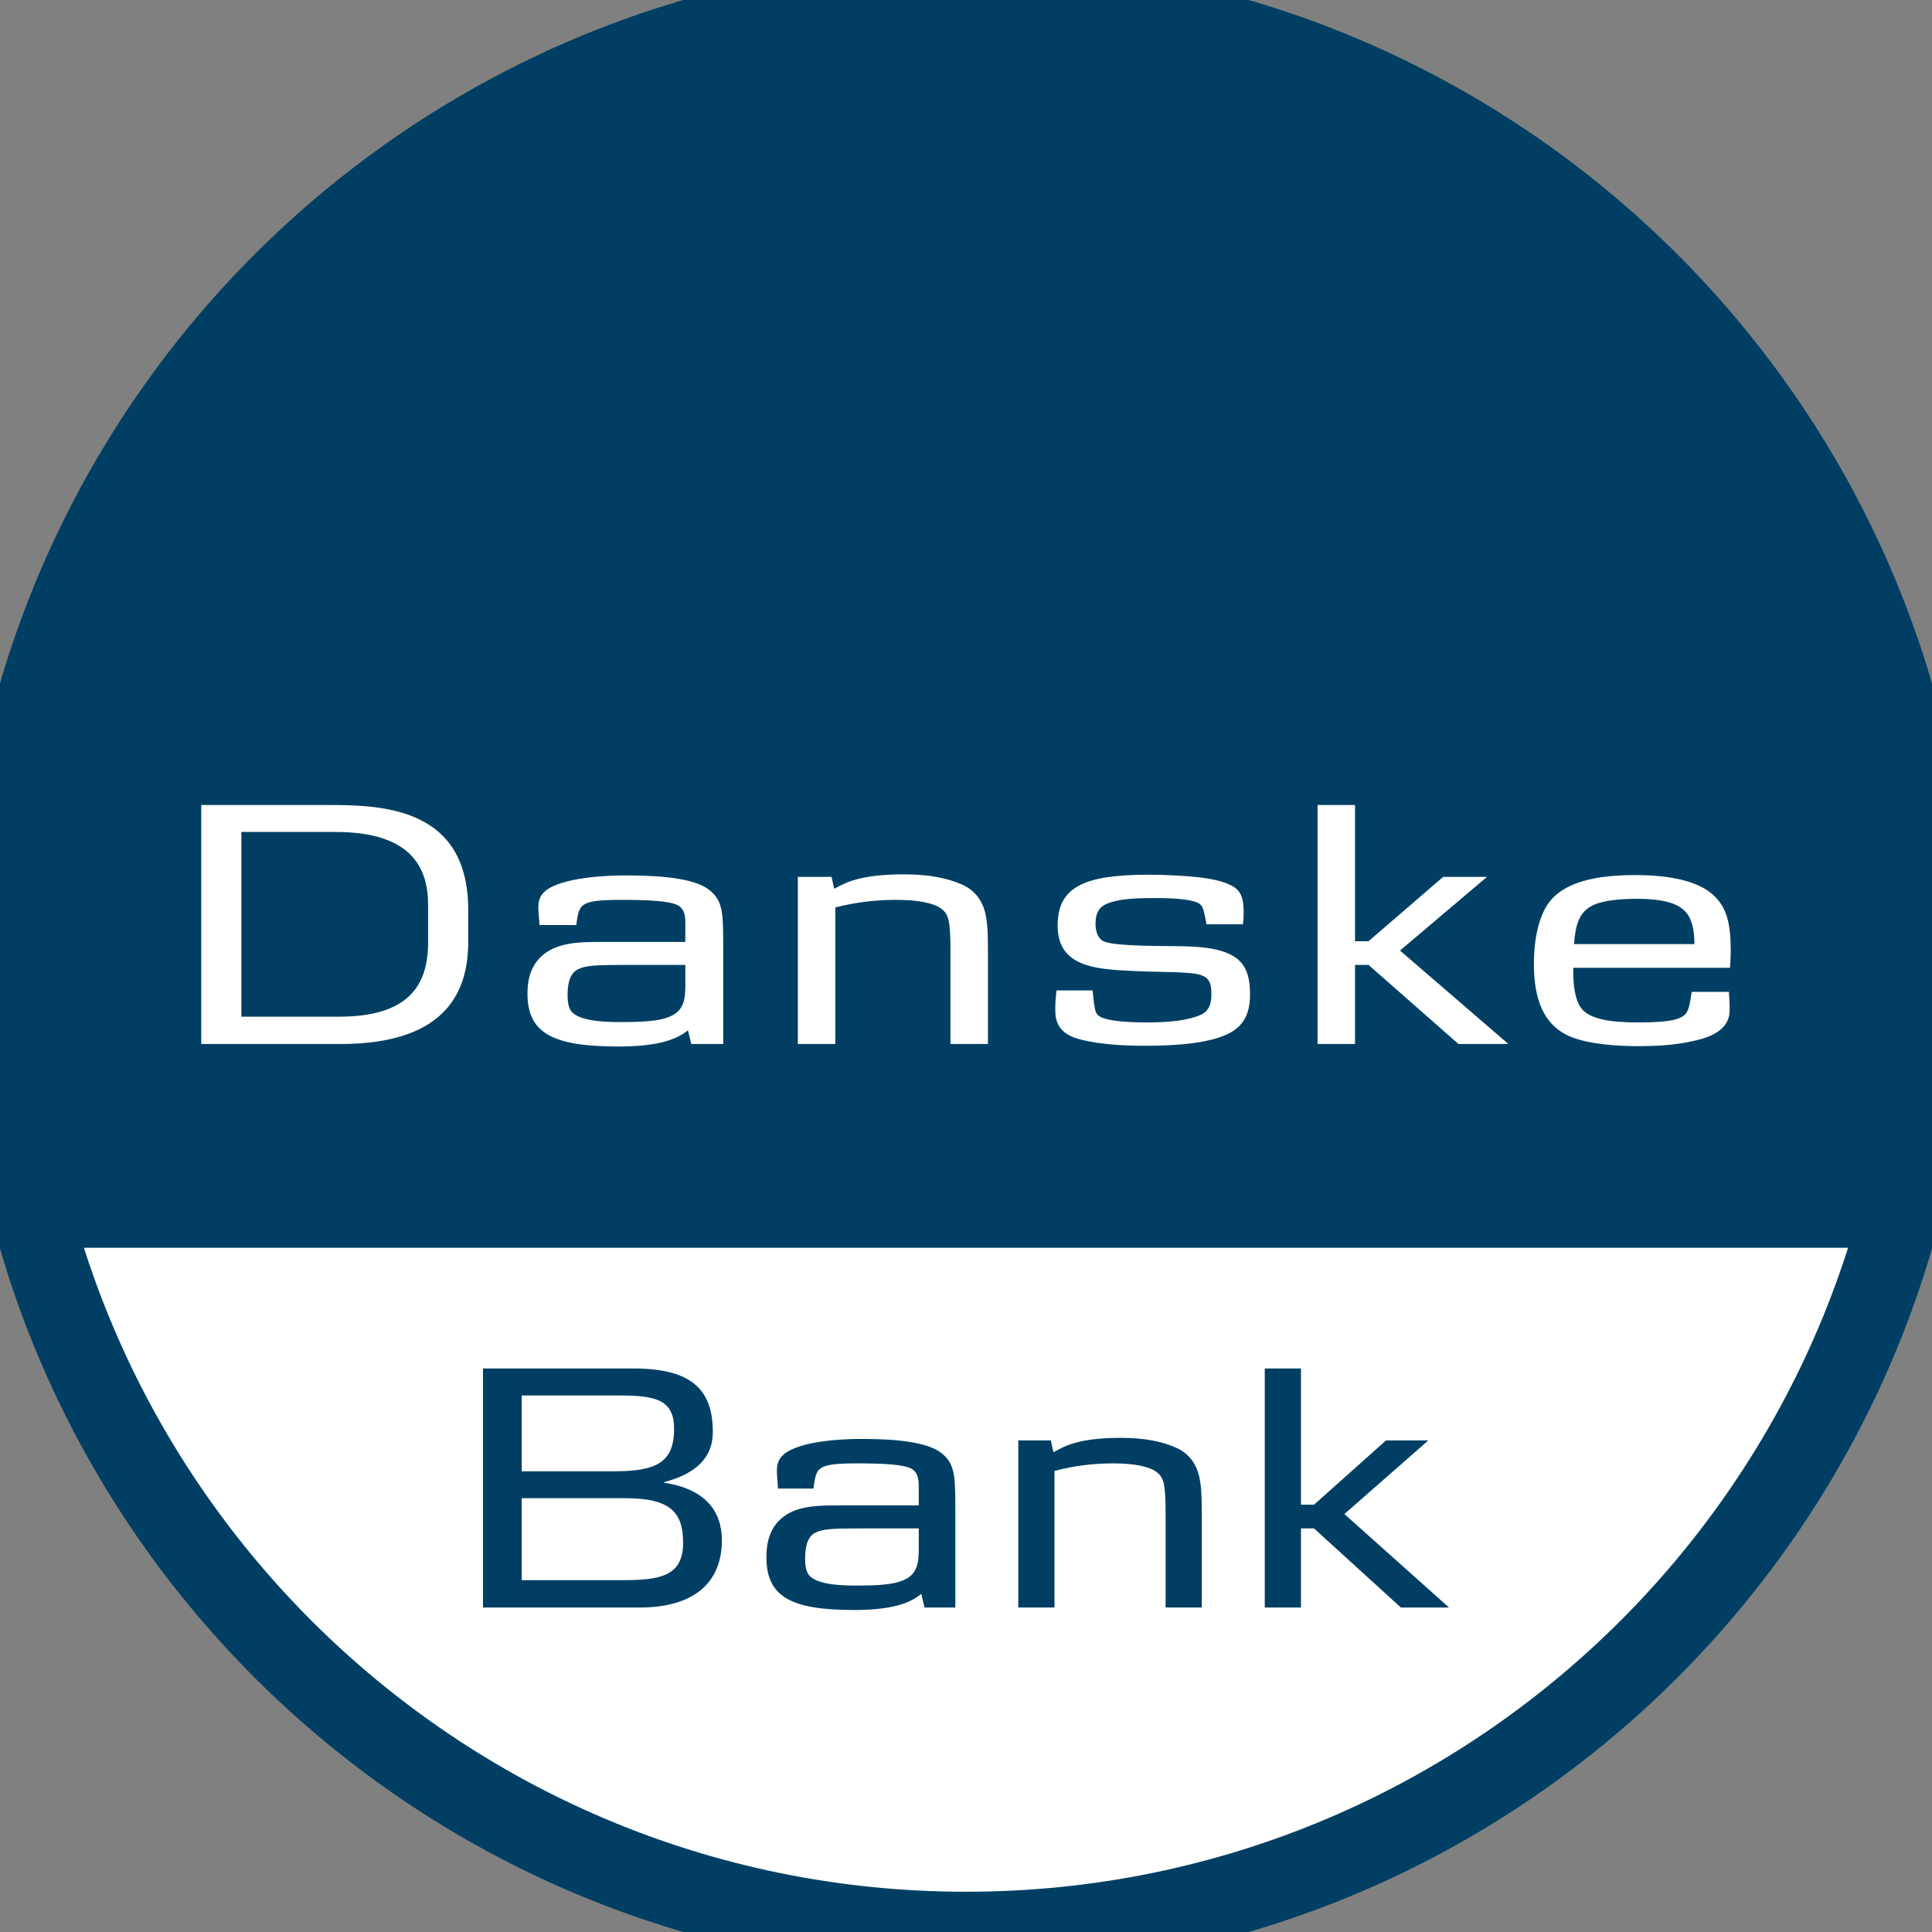
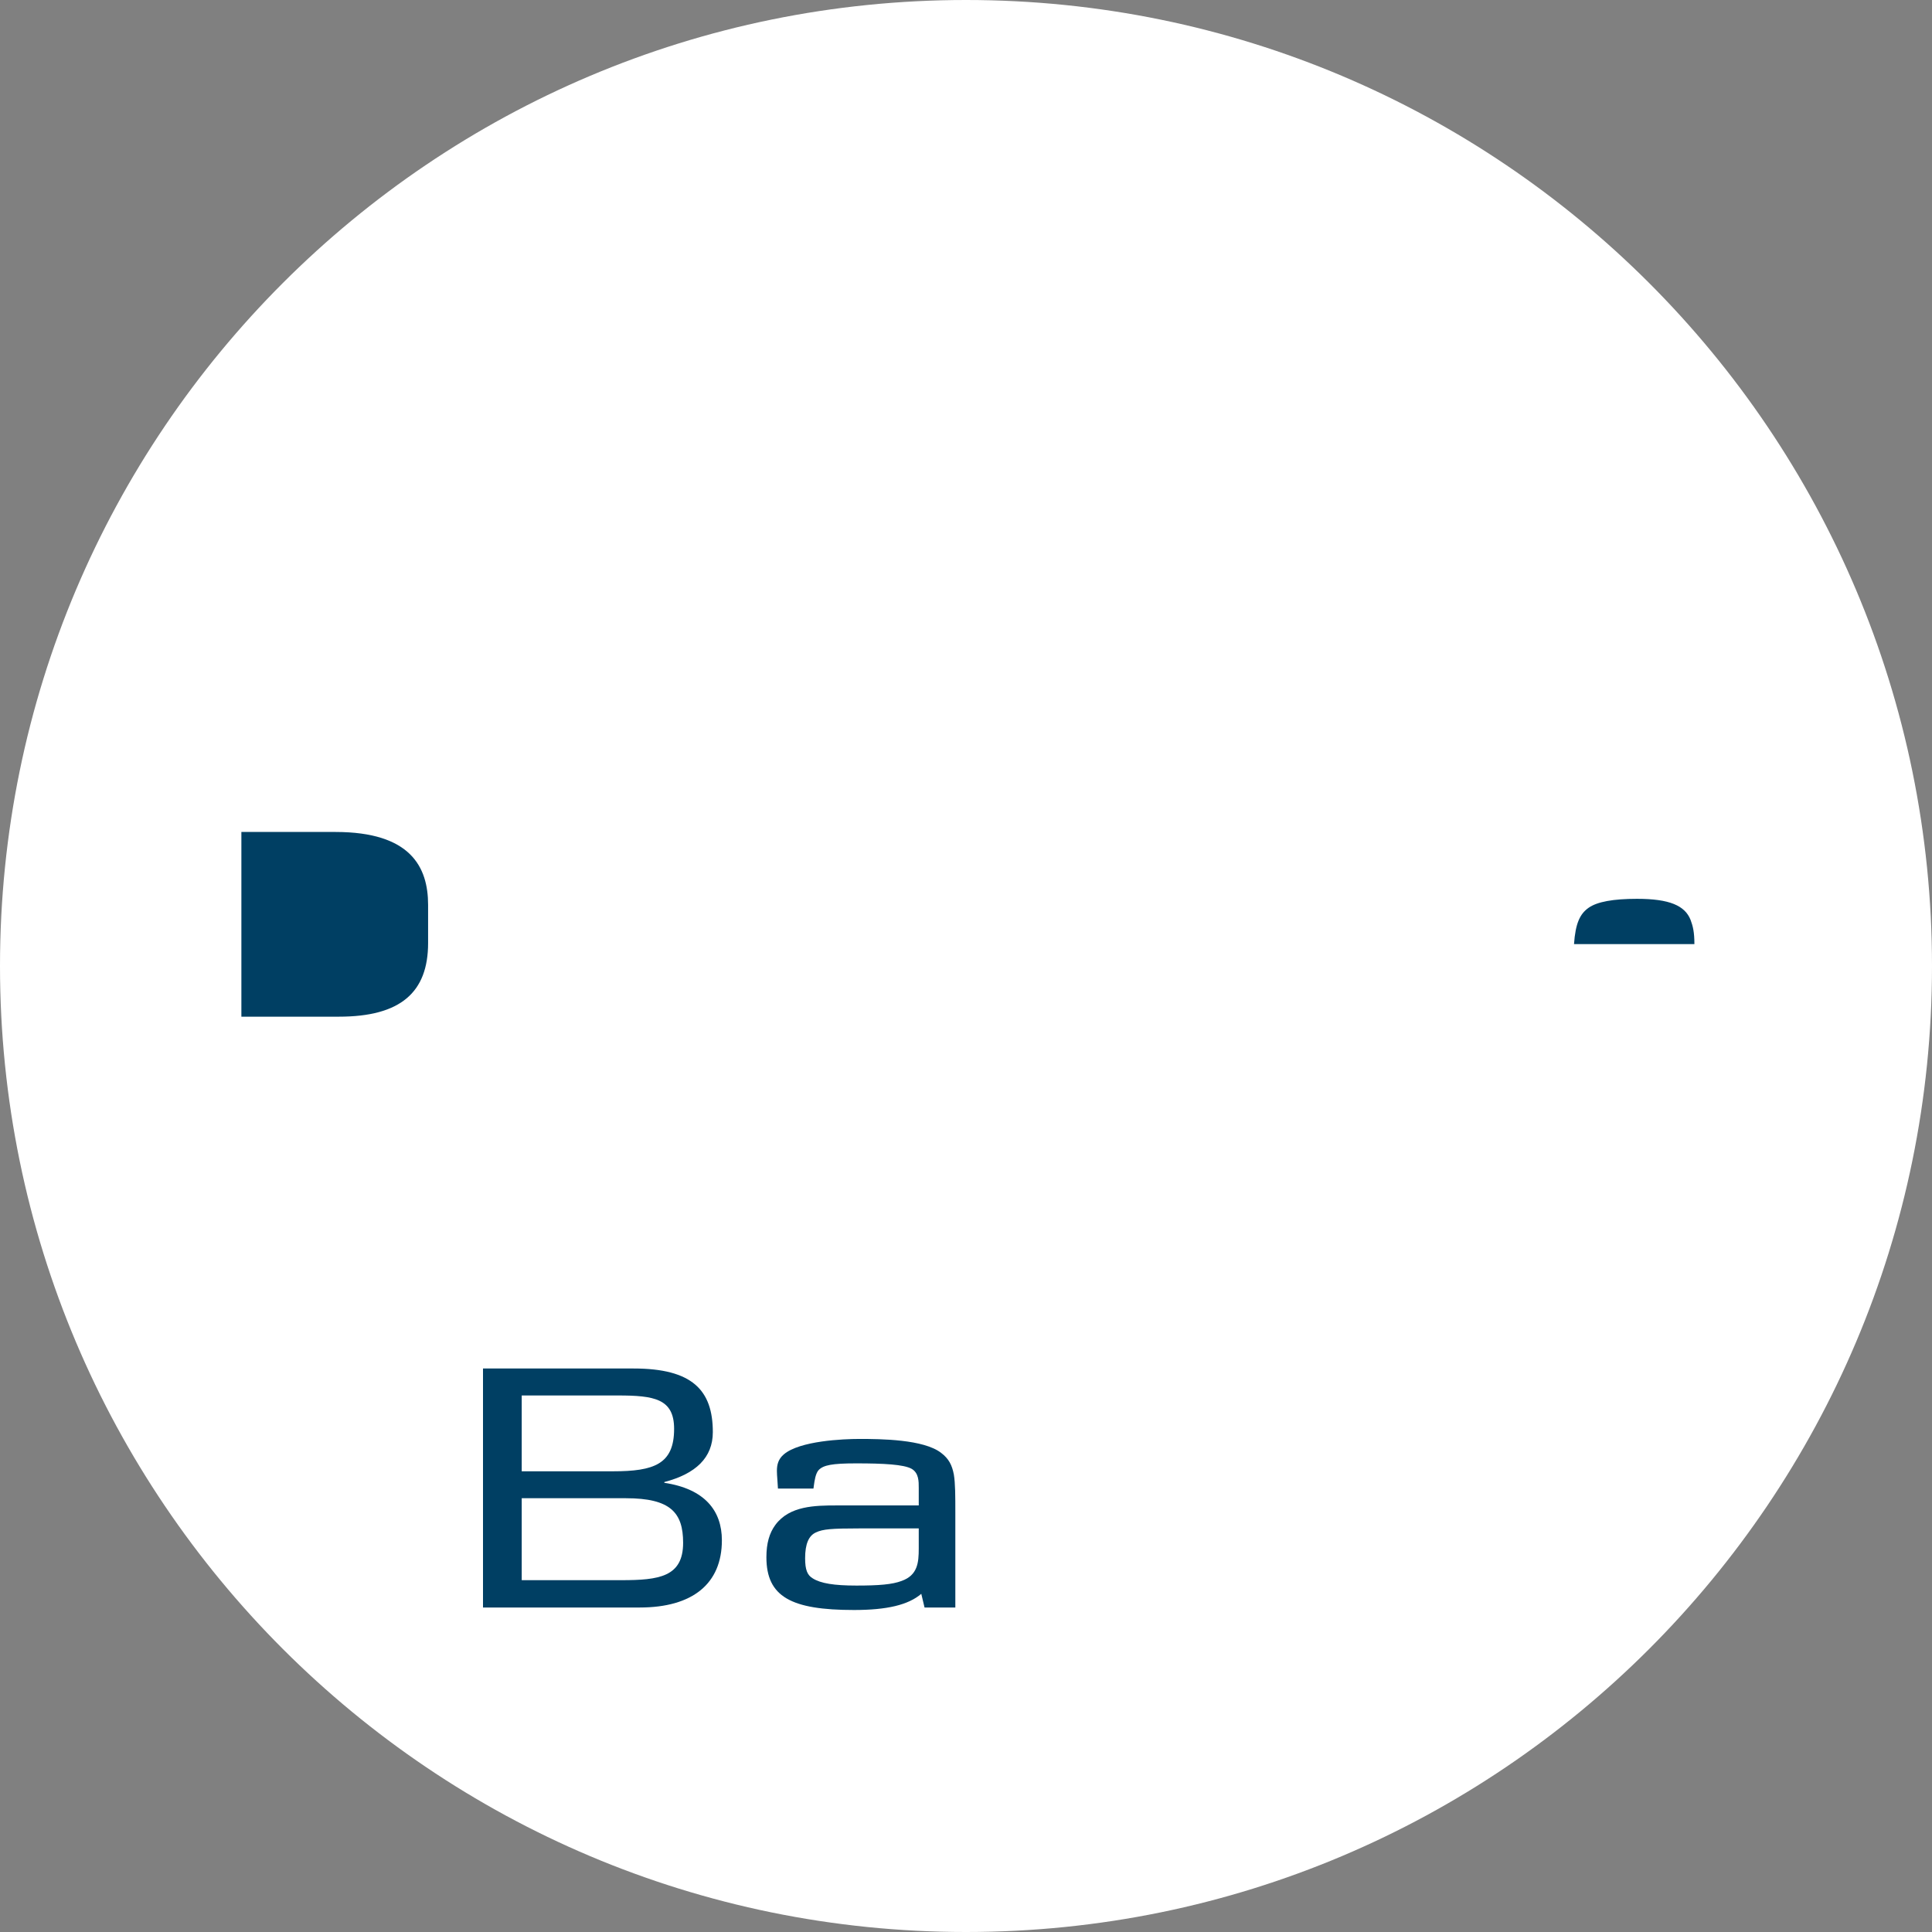
<svg xmlns="http://www.w3.org/2000/svg" width="48" height="48" viewBox="0 0 48 48" fill="none">
  <rect x="0" y="0" width="48" height="48" fill="#808080" stroke="none" />
  <g clip-path="url(#clip0_116:322)">
    <path d="M0 24C0 10.745 10.745 0 24 0C37.255 0 48 10.745 48 24C48 37.255 37.255 48 24 48C10.745 48 0 37.255 0 24Z" fill="white" />
    <path d="M10.636 23.429C10.636 24.652 9.956 25.259 8.419 25.259H5.997V20.67H8.335C10.198 20.67 10.636 21.536 10.636 22.482V23.429Z" fill="#003F63" />
-     <path d="M17.027 24.474C17.027 24.822 16.999 25.134 16.589 25.277C16.347 25.366 16.002 25.393 15.424 25.393C14.847 25.393 14.502 25.339 14.297 25.214C14.158 25.134 14.101 25 14.101 24.714C14.101 24.357 14.195 24.152 14.381 24.072C14.558 23.991 14.782 23.973 15.49 23.973H17.027V24.474Z" fill="#003F63" />
    <path d="M39.106 23.456H42.097C42.097 23.152 42.059 23.009 42.003 22.857C41.863 22.5 41.481 22.331 40.67 22.331C40.084 22.331 39.683 22.402 39.468 22.554C39.254 22.705 39.142 22.938 39.106 23.456Z" fill="#003F63" />
-     <path fill-rule="evenodd" clip-rule="evenodd" d="M48 31C48 20.667 48 10.333 48 0H3.8147e-06C1.41418e-06 10.333 0 20.667 0 31H48ZM11.633 23.393V22.607C11.633 20.098 9.574 20 8.186 20H5V25.938H8.465C11.186 25.938 11.633 24.527 11.633 23.393ZM17.968 25.938V23.607C17.968 23.169 17.968 22.857 17.931 22.634C17.884 22.402 17.8 22.241 17.605 22.098C17.157 21.759 16.049 21.75 15.499 21.75C15.089 21.75 13.962 21.795 13.552 22.134C13.412 22.25 13.375 22.384 13.375 22.545C13.375 22.604 13.38 22.674 13.387 22.756C13.393 22.823 13.399 22.898 13.403 22.983H14.316C14.319 22.964 14.322 22.941 14.326 22.915C14.344 22.79 14.371 22.599 14.456 22.518C14.576 22.402 14.791 22.357 15.415 22.357C16.133 22.357 16.636 22.384 16.84 22.491C17.028 22.594 17.027 22.803 17.027 22.97L17.027 22.991V23.402H14.921C14.353 23.402 13.701 23.411 13.337 23.884C13.179 24.089 13.105 24.348 13.105 24.688C13.105 25.67 13.738 26 15.359 26C16.207 26 16.757 25.875 17.092 25.598L17.176 25.938H17.968ZM23.614 25.938V23.67C23.614 22.884 23.576 22.715 23.38 22.572C23.194 22.437 22.822 22.357 22.254 22.357C21.75 22.357 21.238 22.42 20.753 22.545V25.938H19.822V21.786H20.66L20.725 22.081C20.912 21.982 21.051 21.911 21.247 21.857C21.554 21.768 21.946 21.723 22.467 21.723C23.064 21.723 23.52 21.812 23.874 21.965C24.219 22.107 24.405 22.375 24.48 22.688C24.526 22.902 24.545 23.089 24.545 23.563V25.937L23.614 25.938ZM30.507 25.688C30.079 25.893 29.381 25.982 28.467 25.982C27.834 25.982 27.311 25.938 26.902 25.84C26.464 25.741 26.25 25.545 26.221 25.188C26.212 25 26.221 24.831 26.25 24.607H27.144C27.16 24.725 27.166 24.797 27.171 24.846C27.175 24.885 27.177 24.909 27.181 24.929C27.186 24.955 27.19 24.98 27.194 25.003C27.218 25.153 27.233 25.242 27.442 25.304C27.675 25.375 28.048 25.402 28.523 25.402C29.119 25.402 29.529 25.339 29.809 25.223C30.004 25.143 30.097 24.991 30.097 24.706C30.097 24.375 30.023 24.241 29.669 24.188C29.594 24.176 29.52 24.172 29.445 24.168C29.408 24.166 29.371 24.164 29.334 24.161C29.291 24.155 29.188 24.153 29.03 24.15C28.947 24.148 28.849 24.146 28.737 24.143C28.615 24.143 28.48 24.137 28.327 24.131L28.187 24.125L28.156 24.124C27.243 24.08 26.277 24.034 26.277 23C26.277 22.063 26.883 21.732 28.532 21.732C28.951 21.732 29.474 21.759 29.781 21.795C30.144 21.84 30.413 21.901 30.61 22.009C30.824 22.125 30.898 22.312 30.898 22.643C30.898 22.732 30.898 22.822 30.88 22.965H29.976L29.939 22.777C29.892 22.554 29.874 22.509 29.799 22.455C29.669 22.357 29.268 22.312 28.709 22.312C28.141 22.312 27.824 22.339 27.564 22.429C27.321 22.509 27.218 22.661 27.218 22.955C27.218 23.161 27.293 23.312 27.395 23.375C27.598 23.494 28.524 23.502 29.078 23.506C29.186 23.507 29.28 23.508 29.352 23.509C29.818 23.518 30.125 23.553 30.396 23.643C30.87 23.803 31.057 24.099 31.057 24.705C31.057 25.197 30.89 25.5 30.507 25.688ZM36.236 25.938L34.001 23.973H33.665V25.938H32.734V20H33.665V23.384H34.001L35.855 21.786H36.944L34.783 23.616L37.476 25.938H36.236ZM42.954 24.643H42.032C42.025 24.672 42.019 24.712 42.012 24.757C41.989 24.907 41.957 25.117 41.864 25.206C41.724 25.339 41.444 25.402 40.689 25.402C39.954 25.402 39.544 25.304 39.339 25.108C39.18 24.956 39.087 24.643 39.087 24.152V24.045H42.982C42.985 23.968 42.989 23.913 42.992 23.865C42.996 23.785 43 23.726 43 23.625C43 22.938 42.897 22.554 42.59 22.259C42.236 21.911 41.556 21.741 40.625 21.741C39.432 21.741 38.696 22 38.389 22.571C38.212 22.902 38.109 23.366 38.109 23.947C38.109 24.848 38.361 25.42 38.91 25.706C39.255 25.884 39.852 25.982 40.605 25.991C41.239 25.991 41.743 25.964 42.302 25.804C42.842 25.643 42.972 25.348 42.972 25.108C42.972 25.045 42.972 24.84 42.954 24.643Z" fill="#003F63" />
    <path fill-rule="evenodd" clip-rule="evenodd" d="M16.505 36.84C17.512 36.991 17.935 37.535 17.935 38.268C17.935 39.348 17.206 39.938 15.894 39.938H12V34H15.741C17.197 34 17.71 34.536 17.71 35.581C17.71 36.215 17.287 36.616 16.505 36.821V36.84ZM15.228 36.554C16.254 36.554 16.748 36.375 16.748 35.5C16.748 34.75 16.254 34.67 15.345 34.67H12.962V36.554H15.228ZM15.435 39.259C16.371 39.259 16.972 39.179 16.972 38.33C16.972 37.58 16.658 37.223 15.552 37.223H12.962V39.259H15.435Z" fill="#003F63" />
    <path fill-rule="evenodd" clip-rule="evenodd" d="M23.735 37.607V39.938H22.97L22.889 39.598C22.566 39.875 22.035 40 21.217 40C19.653 40 19.041 39.67 19.041 38.688C19.041 38.348 19.113 38.089 19.265 37.884C19.616 37.411 20.246 37.402 20.794 37.402H22.826V36.991C22.826 36.984 22.826 36.977 22.826 36.97C22.827 36.803 22.827 36.594 22.647 36.491C22.449 36.384 21.963 36.357 21.271 36.357C20.668 36.357 20.462 36.402 20.344 36.518C20.262 36.6 20.236 36.793 20.219 36.917C20.216 36.942 20.213 36.965 20.21 36.983H19.328C19.324 36.898 19.318 36.822 19.313 36.754C19.307 36.672 19.302 36.603 19.302 36.545C19.302 36.384 19.338 36.25 19.473 36.134C19.868 35.795 20.956 35.75 21.352 35.75C21.882 35.75 22.953 35.759 23.384 36.098C23.573 36.241 23.654 36.402 23.698 36.634C23.735 36.857 23.735 37.169 23.735 37.607ZM22.403 39.277C22.799 39.134 22.826 38.822 22.826 38.474V37.973H21.343C20.659 37.973 20.444 37.991 20.273 38.072C20.093 38.152 20.003 38.357 20.003 38.714C20.003 39 20.057 39.134 20.192 39.214C20.389 39.339 20.722 39.393 21.279 39.393C21.837 39.393 22.17 39.366 22.403 39.277Z" fill="#003F63" />
-     <path d="M28.959 37.67V39.937H29.858V37.563C29.858 37.089 29.84 36.902 29.795 36.688C29.723 36.375 29.543 36.107 29.211 35.965C28.869 35.812 28.428 35.723 27.853 35.723C27.349 35.723 26.972 35.768 26.675 35.857C26.486 35.911 26.352 35.982 26.172 36.081L26.108 35.786H25.299V39.938H26.198V36.545C26.666 36.42 27.16 36.357 27.646 36.357C28.195 36.357 28.554 36.437 28.735 36.572C28.923 36.715 28.959 36.884 28.959 37.67Z" fill="#003F63" />
-     <path d="M32.646 37.973L34.804 39.938H36L33.401 37.616L35.487 35.786H34.436L32.646 37.384H32.322V34H31.423V39.938H32.322V37.973H32.646Z" fill="#003F63" />
  </g>
-   <path d="M24 47C11.297 47 1 36.703 1 24H-1C-1 37.807 10.193 49 24 49V47ZM47 24C47 36.703 36.703 47 24 47V49C37.807 49 49 37.807 49 24H47ZM24 1C36.703 1 47 11.297 47 24H49C49 10.193 37.807 -1 24 -1V1ZM24 -1C10.193 -1 -1 10.193 -1 24H1C1 11.297 11.297 1 24 1V-1Z" fill="#003F63" />
  <defs>
    <clipPath id="clip0_116:322">
      <path d="M0 24C0 10.745 10.745 0 24 0C37.255 0 48 10.745 48 24C48 37.255 37.255 48 24 48C10.745 48 0 37.255 0 24Z" fill="white" />
    </clipPath>
  </defs>
</svg>